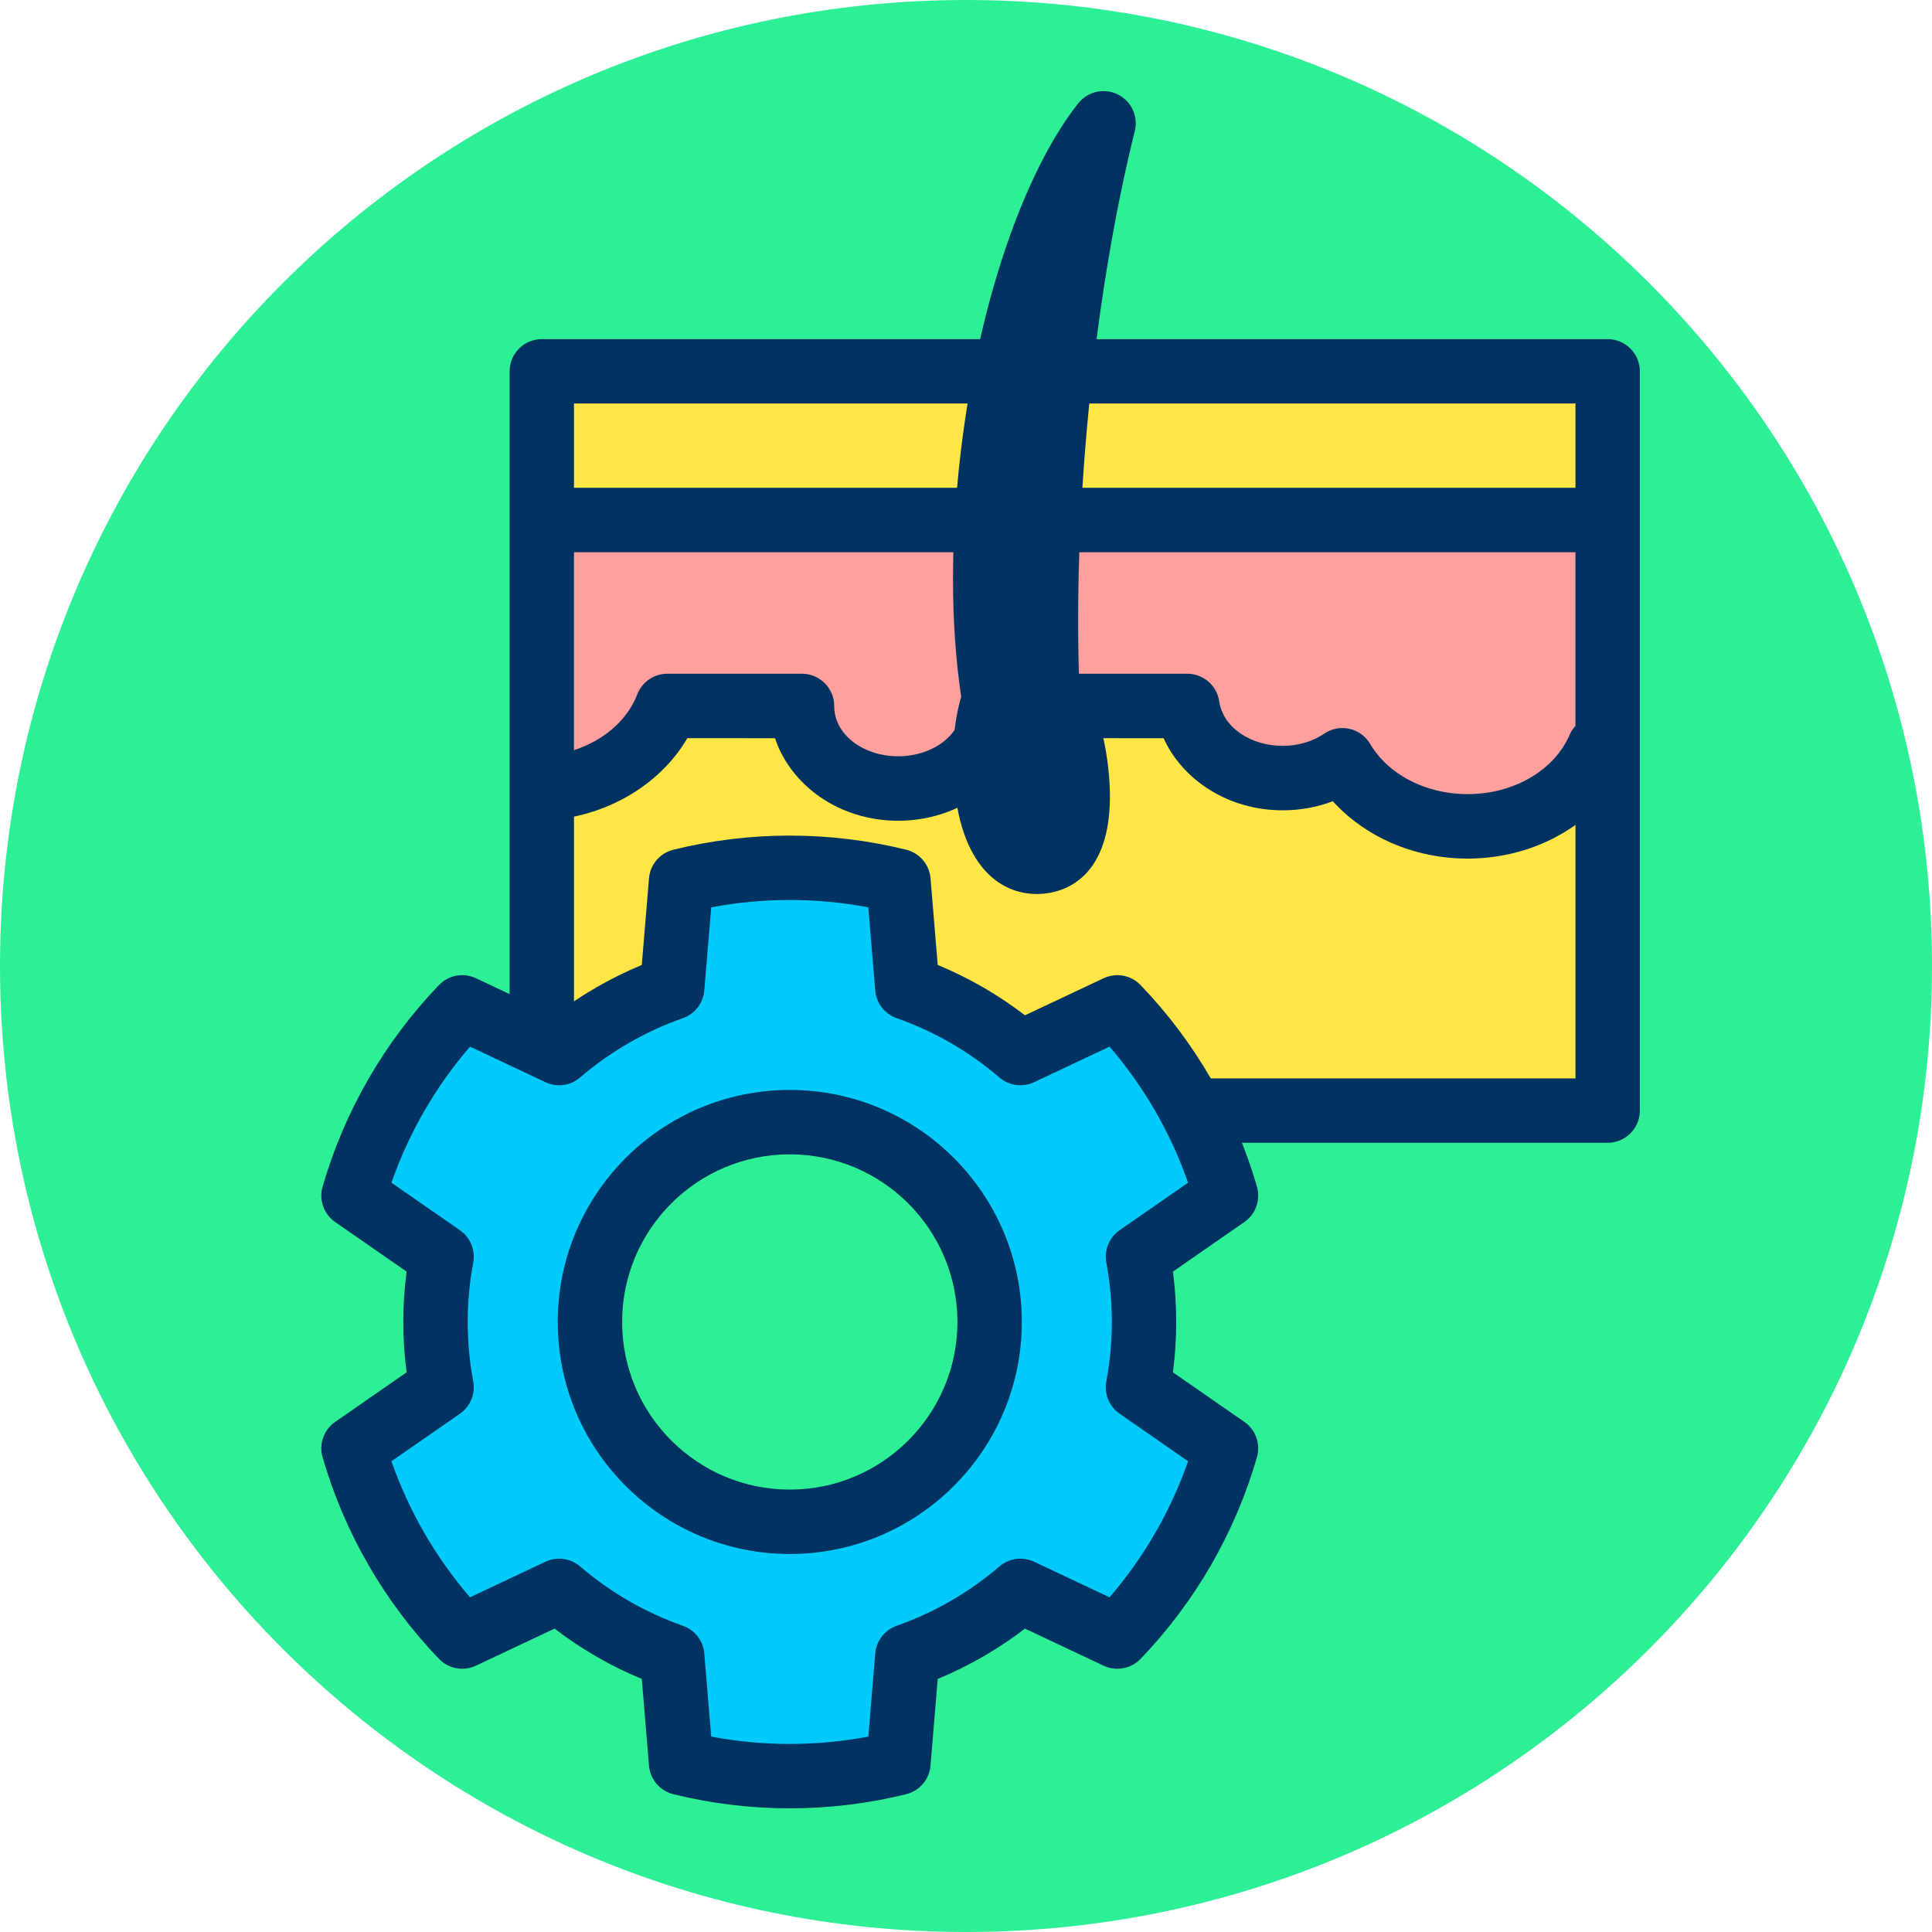
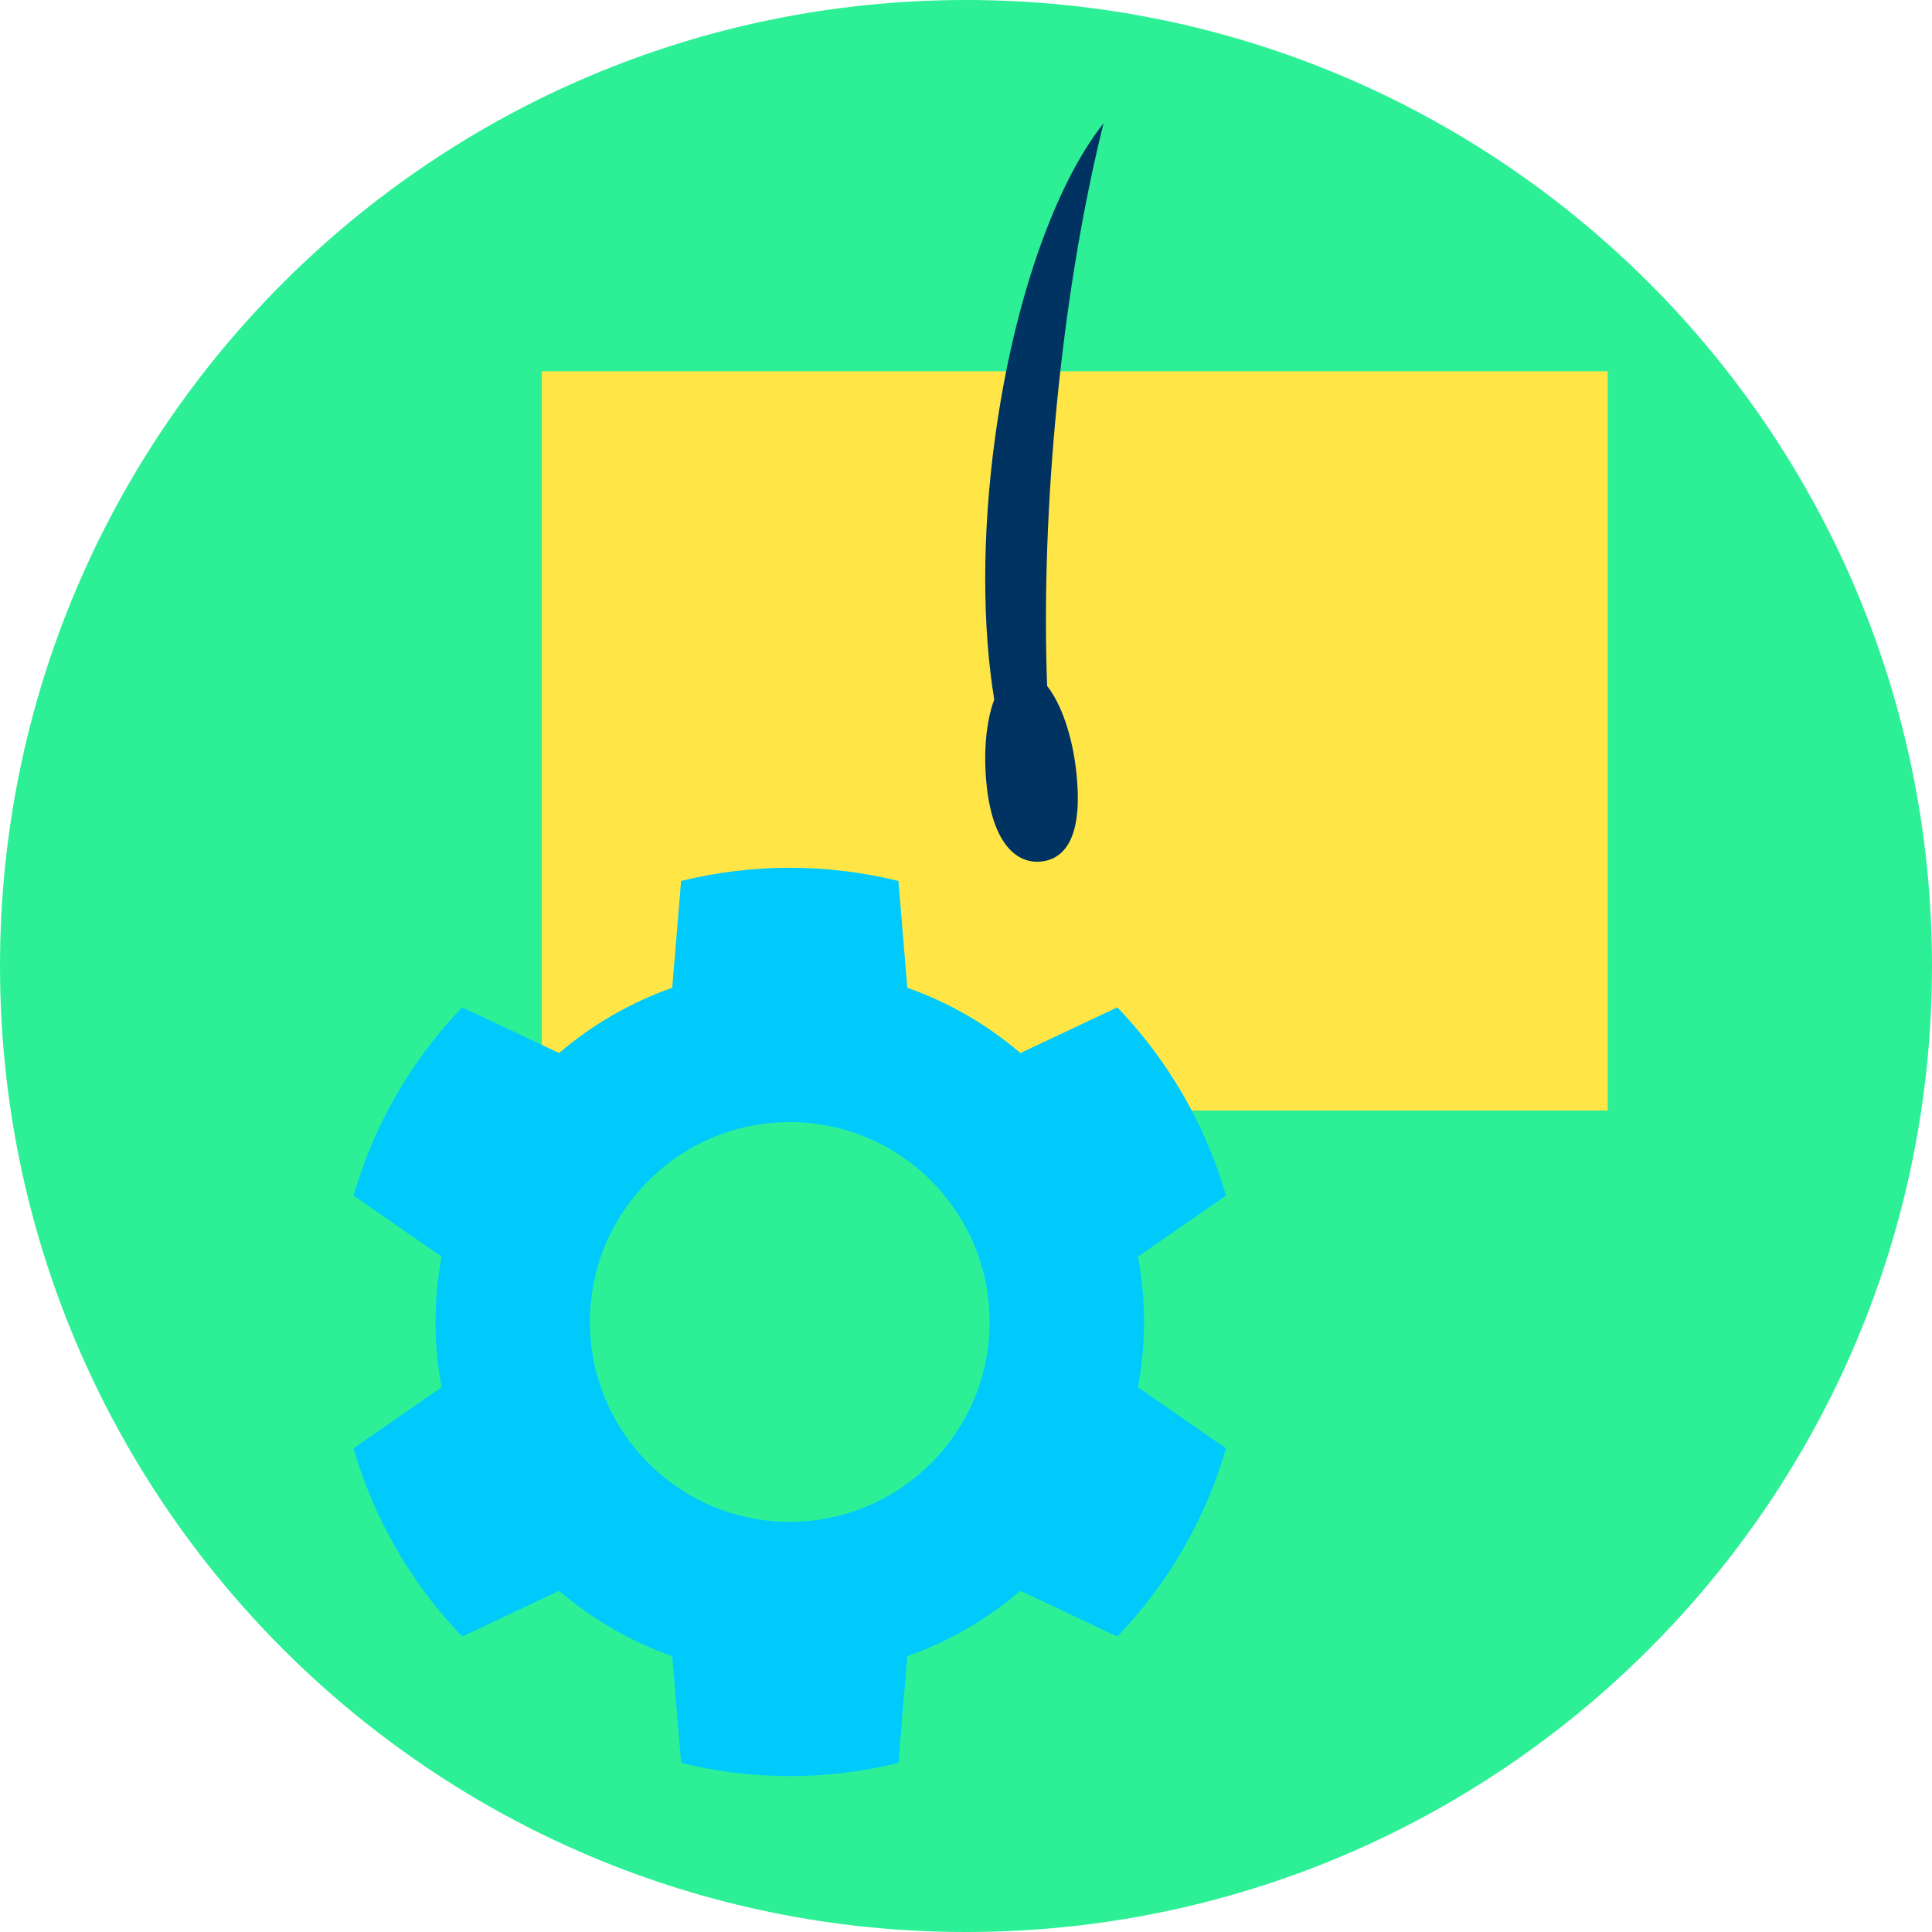
<svg xmlns="http://www.w3.org/2000/svg" xmlns:ns1="http://www.serif.com/" width="100%" height="100%" viewBox="0 0 120 120" version="1.1" xml:space="preserve" style="fill-rule:evenodd;clip-rule:evenodd;stroke-linejoin:round;stroke-miterlimit:2;">
  <g transform="matrix(1,0,0,1,-154.583,-6.996)">
    <g id="_2-1" ns1:id="2-1" transform="matrix(1,0,0,1,154.583,6.996)">
      <rect x="0" y="0" width="120" height="120" style="fill:none;" />
      <g transform="matrix(-1,0,0,1,60,120)">
        <path d="M0,-120C-33.137,-120 -60,-93.137 -60,-60C-60,-26.863 -33.137,0 0,0C33.137,0 60,-26.863 60,-60C60,-93.137 33.137,-120 0,-120" style="fill:rgb(45,240,150);fill-rule:nonzero;" />
        <clipPath id="_clip1">
          <path d="M0,-120C-33.137,-120 -60,-93.137 -60,-60C-60,-26.863 -33.137,0 0,0C33.137,0 60,-26.863 60,-60C60,-93.137 33.137,-120 0,-120" clip-rule="nonzero" />
        </clipPath>
        <g clip-path="url(#_clip1)">
          <g transform="matrix(-0.722,0,0,0.619,35.532,-130.069)">
            <g transform="matrix(0.691,0,0,8.632,-77.918,-408.495)">
              <rect x="131.17" y="53.524" width="132.698" height="8.593" style="fill:rgb(255,230,70);" />
              <clipPath id="_clip2">
-                 <rect x="131.17" y="53.524" width="132.698" height="8.593" />
-               </clipPath>
+                 </clipPath>
              <g clip-path="url(#_clip2)">
                <g transform="matrix(1.447,0,0,0.116,-82.096,48.047)">
                  <path d="M135.273,80.753L131.17,80.753L131.17,62.118L263.867,62.118L263.867,80.753L258.825,80.753C257.234,85.556 252.705,89.025 247.371,89.025C243.78,89.025 240.554,87.453 238.344,84.961C236.635,89.546 232.214,92.817 227.035,92.817C222.334,92.817 218.256,90.121 216.267,86.192C214.856,87.311 213.072,87.98 211.133,87.98C206.922,87.98 203.441,84.826 202.926,80.753L186.317,80.753C186.317,85.319 182.61,89.025 178.045,89.025C173.479,89.025 169.773,85.319 169.773,80.753L158.182,80.753C156.591,85.556 152.061,89.025 146.728,89.025C141.394,89.025 136.864,85.556 135.273,80.753Z" style="fill:rgb(255,159,158);" />
                </g>
                <g transform="matrix(1.447,0,0,0.116,-82.096,48.047)">
                  <path d="M133.546,83.982C135.99,88.834 140.945,92.255 146.728,92.255C152.51,92.255 157.466,88.834 159.909,83.982C159.908,83.983 167.451,83.983 167.451,83.983C168.785,88.688 172.956,92.255 178.045,92.255C183.134,92.255 187.304,88.688 188.638,83.982C188.638,83.983 200.885,83.983 200.885,83.983C202.501,88.15 206.43,91.209 211.133,91.209C212.667,91.209 214.125,90.882 215.445,90.3C218.142,93.768 222.318,96.046 227.035,96.046C232.037,96.046 236.422,93.487 239.095,89.657C241.448,91.288 244.297,92.255 247.371,92.255C253.153,92.255 258.109,88.834 260.552,83.982C260.552,83.983 263.867,83.983 263.867,83.983C265.397,83.983 266.637,82.537 266.637,80.753L266.637,62.118C266.637,60.334 265.397,58.888 263.867,58.888L131.17,58.888C129.64,58.888 128.4,60.334 128.4,62.118L128.4,80.753C128.4,82.537 129.64,83.983 131.17,83.983L133.546,83.982ZM137.856,79.59C137.444,78.345 136.417,77.524 135.273,77.524L133.939,77.524C133.939,77.524 133.939,65.347 133.939,65.347C133.939,65.347 261.098,65.347 261.098,65.347C261.098,65.347 261.098,77.524 261.098,77.524C261.098,77.524 258.825,77.524 258.825,77.524C257.681,77.524 256.654,78.345 256.242,79.59C255.02,83.277 251.466,85.796 247.371,85.796C244.551,85.796 242.005,84.597 240.269,82.639C239.616,81.903 238.695,81.587 237.804,81.793C236.913,81.999 236.166,82.702 235.804,83.674C234.489,87.202 231.02,89.587 227.035,89.587C223.393,89.587 220.193,87.593 218.651,84.55C218.262,83.782 217.618,83.235 216.871,83.041C216.124,82.846 215.342,83.02 214.709,83.522C213.727,84.3 212.482,84.75 211.133,84.75C208.399,84.75 206,82.926 205.666,80.282C205.466,78.698 204.3,77.524 202.926,77.524L186.317,77.524C184.787,77.524 183.547,78.97 183.547,80.753C183.547,83.685 180.977,85.796 178.045,85.796C175.113,85.796 172.542,83.685 172.542,80.753C172.542,78.97 171.302,77.524 169.773,77.524L158.182,77.524C157.038,77.524 156.011,78.345 155.599,79.59C154.377,83.277 150.823,85.796 146.728,85.796C142.632,85.796 139.078,83.277 137.856,79.59Z" style="fill:rgb(0,51,97);" />
                </g>
              </g>
            </g>
            <g transform="matrix(0.691,0,0,8.632,-77.918,-408.495)">
-               <path d="M267.874,53.524C267.874,53.318 266.08,53.15 263.867,53.15L131.17,53.15C128.957,53.15 127.163,53.318 127.163,53.524L127.163,62.118C127.163,62.324 128.957,62.492 131.17,62.492L263.867,62.492C266.08,62.492 267.874,62.324 267.874,62.118L267.874,53.524ZM259.861,53.898L259.861,61.744C259.861,61.744 135.176,61.744 135.176,61.744C135.176,61.744 135.176,53.898 135.176,53.898L259.861,53.898Z" style="fill:rgb(0,51,97);" />
-             </g>
+               </g>
            <g transform="matrix(0.571,0,0,0.811,-43.586,15.427)">
              <path d="M166.776,87.588C164.99,78.673 164.892,67.295 166.898,55.183C169.735,38.058 176.081,23.679 183.243,16.291C180.027,26.901 177.442,39.641 175.935,53.428C174.663,65.069 174.306,76.125 174.741,85.904C176.831,88.081 178.529,91.965 179.137,96.537C180.119,103.917 177.894,107.099 174.172,107.595C170.449,108.09 166.629,105.712 165.647,98.333C165.087,94.128 165.569,90.244 166.776,87.588Z" style="fill:rgb(0,51,97);" />
            </g>
            <g transform="matrix(0.571,0,0,0.811,-43.586,15.427)">
-               <path d="M161.799,87.252C160.692,90.289 160.239,94.376 160.823,98.766C162.282,109.727 169.418,112.264 174.948,111.528C180.352,110.808 185.386,106.816 183.961,96.105C183.331,91.376 181.612,87.294 179.542,84.595C179.192,75.258 179.566,64.787 180.768,53.784C182.25,40.222 184.788,27.689 187.951,17.253C188.503,15.434 187.436,13.546 185.388,12.717C183.341,11.888 180.867,12.343 179.446,13.809C171.917,21.577 165.072,36.643 162.09,54.646C160.083,66.759 160.131,78.165 161.799,87.252Z" style="fill:rgb(0,51,97);" />
-             </g>
+               </g>
          </g>
          <g transform="matrix(-1.879,-1.26848e-16,-1.26848e-16,1.879,362.359,-146.38)">
            <path d="M190.614,43.161C188.254,42.579 185.789,42.579 183.429,43.161L183.136,46.691C181.767,47.173 180.499,47.904 179.397,48.849L176.193,47.338C174.51,49.091 173.277,51.226 172.601,53.56L175.512,55.58C175.244,57.006 175.244,58.47 175.512,59.896L172.601,61.915C173.277,64.25 174.51,66.385 176.193,68.137L179.397,66.626C180.499,67.571 181.767,68.303 183.136,68.785L183.429,72.315C185.789,72.896 188.254,72.896 190.614,72.315L190.907,68.785C192.276,68.303 193.544,67.571 194.645,66.626L197.849,68.137C199.533,66.385 200.765,64.25 201.442,61.915L198.531,59.896C198.799,58.47 198.799,57.006 198.531,55.58L201.442,53.56C200.765,51.226 199.533,49.091 197.849,47.338L194.645,48.849C193.544,47.904 192.276,47.173 190.907,46.691L190.614,43.161ZM187.021,51.132C190.667,51.132 193.627,54.092 193.627,57.738C193.627,61.384 190.667,64.344 187.021,64.344C183.375,64.344 180.416,61.384 180.416,57.738C180.416,54.092 183.375,51.132 187.021,51.132Z" style="fill:rgb(0,202,251);" />
          </g>
          <g transform="matrix(-1.879,-1.26848e-16,-1.26848e-16,1.879,362.359,-146.38)">
-             <path d="M191.674,43.073C191.636,42.617 191.312,42.237 190.868,42.127C188.341,41.505 185.701,41.505 183.174,42.127C182.731,42.237 182.406,42.617 182.368,43.073L182.13,45.937C181.101,46.363 180.131,46.923 179.246,47.601C179.247,47.601 176.647,46.376 176.647,46.376C176.234,46.181 175.742,46.271 175.426,46.601C173.623,48.478 172.303,50.764 171.579,53.264C171.451,53.703 171.619,54.174 171.994,54.435L174.356,56.073C174.21,57.178 174.21,58.298 174.356,59.403C174.356,59.403 171.994,61.041 171.994,61.041C171.619,61.301 171.451,61.773 171.579,62.212C172.303,64.711 173.623,66.998 175.426,68.875C175.742,69.204 176.234,69.295 176.647,69.1L179.247,67.874C180.131,68.553 181.101,69.112 182.13,69.539C182.13,69.539 182.368,72.403 182.368,72.403C182.406,72.859 182.731,73.239 183.174,73.349C185.701,73.971 188.341,73.971 190.868,73.349C191.312,73.239 191.636,72.859 191.674,72.403L191.912,69.539C192.942,69.112 193.912,68.553 194.796,67.874C194.796,67.874 197.395,69.1 197.395,69.1C197.809,69.295 198.3,69.204 198.617,68.875C200.42,66.998 201.74,64.711 202.464,62.212C202.591,61.773 202.424,61.301 202.048,61.041L199.687,59.403C199.832,58.298 199.832,57.178 199.687,56.073C199.687,56.073 202.048,54.435 202.048,54.435C202.424,54.174 202.591,53.703 202.464,53.264C201.74,50.764 200.42,48.478 198.617,46.601C198.3,46.271 197.809,46.181 197.395,46.376L194.796,47.601C193.912,46.923 192.942,46.363 191.912,45.936C191.912,45.937 191.674,43.073 191.674,43.073ZM189.618,44.033L189.846,46.779C189.881,47.197 190.158,47.556 190.554,47.695C191.798,48.133 192.951,48.798 193.952,49.657C194.271,49.93 194.72,49.991 195.099,49.812L197.592,48.637C198.731,49.96 199.612,51.486 200.188,53.134C200.188,53.134 197.924,54.705 197.924,54.705C197.58,54.944 197.408,55.363 197.485,55.776C197.728,57.073 197.728,58.403 197.485,59.7C197.408,60.112 197.58,60.532 197.924,60.771L200.188,62.342C199.612,63.99 198.731,65.516 197.592,66.839C197.592,66.839 195.099,65.664 195.099,65.664C194.72,65.485 194.271,65.545 193.952,65.818C192.951,66.677 191.798,67.343 190.554,67.781C190.158,67.92 189.881,68.278 189.846,68.697L189.618,71.443C187.902,71.768 186.141,71.768 184.425,71.443C184.425,71.443 184.196,68.697 184.196,68.697C184.162,68.278 183.885,67.92 183.489,67.781C182.244,67.343 181.092,66.677 180.09,65.818C179.772,65.545 179.323,65.485 178.943,65.664L176.451,66.839C175.311,65.516 174.431,63.99 173.854,62.342C173.854,62.342 176.118,60.771 176.118,60.771C176.463,60.532 176.635,60.112 176.558,59.7C176.315,58.403 176.315,57.073 176.558,55.776C176.635,55.363 176.463,54.944 176.118,54.705L173.854,53.134C174.431,51.486 175.311,49.96 176.451,48.637C176.451,48.637 178.943,49.812 178.943,49.812C179.323,49.991 179.772,49.93 180.09,49.657C181.092,48.798 182.244,48.133 183.489,47.695C183.885,47.556 184.162,47.197 184.196,46.779L184.425,44.033C186.14,43.708 187.902,43.708 189.618,44.033L189.618,44.033ZM187.021,50.068C182.788,50.068 179.351,53.505 179.351,57.738C179.351,61.971 182.788,65.408 187.021,65.408C191.255,65.408 194.692,61.971 194.692,57.738C194.692,53.505 191.255,50.068 187.021,50.068ZM187.021,52.197C190.08,52.197 192.563,54.68 192.563,57.738C192.563,60.796 190.08,63.279 187.021,63.279C183.963,63.279 181.48,60.796 181.48,57.738C181.48,54.68 183.963,52.197 187.021,52.197Z" style="fill:rgb(0,51,97);" />
-           </g>
+             </g>
        </g>
      </g>
    </g>
  </g>
</svg>